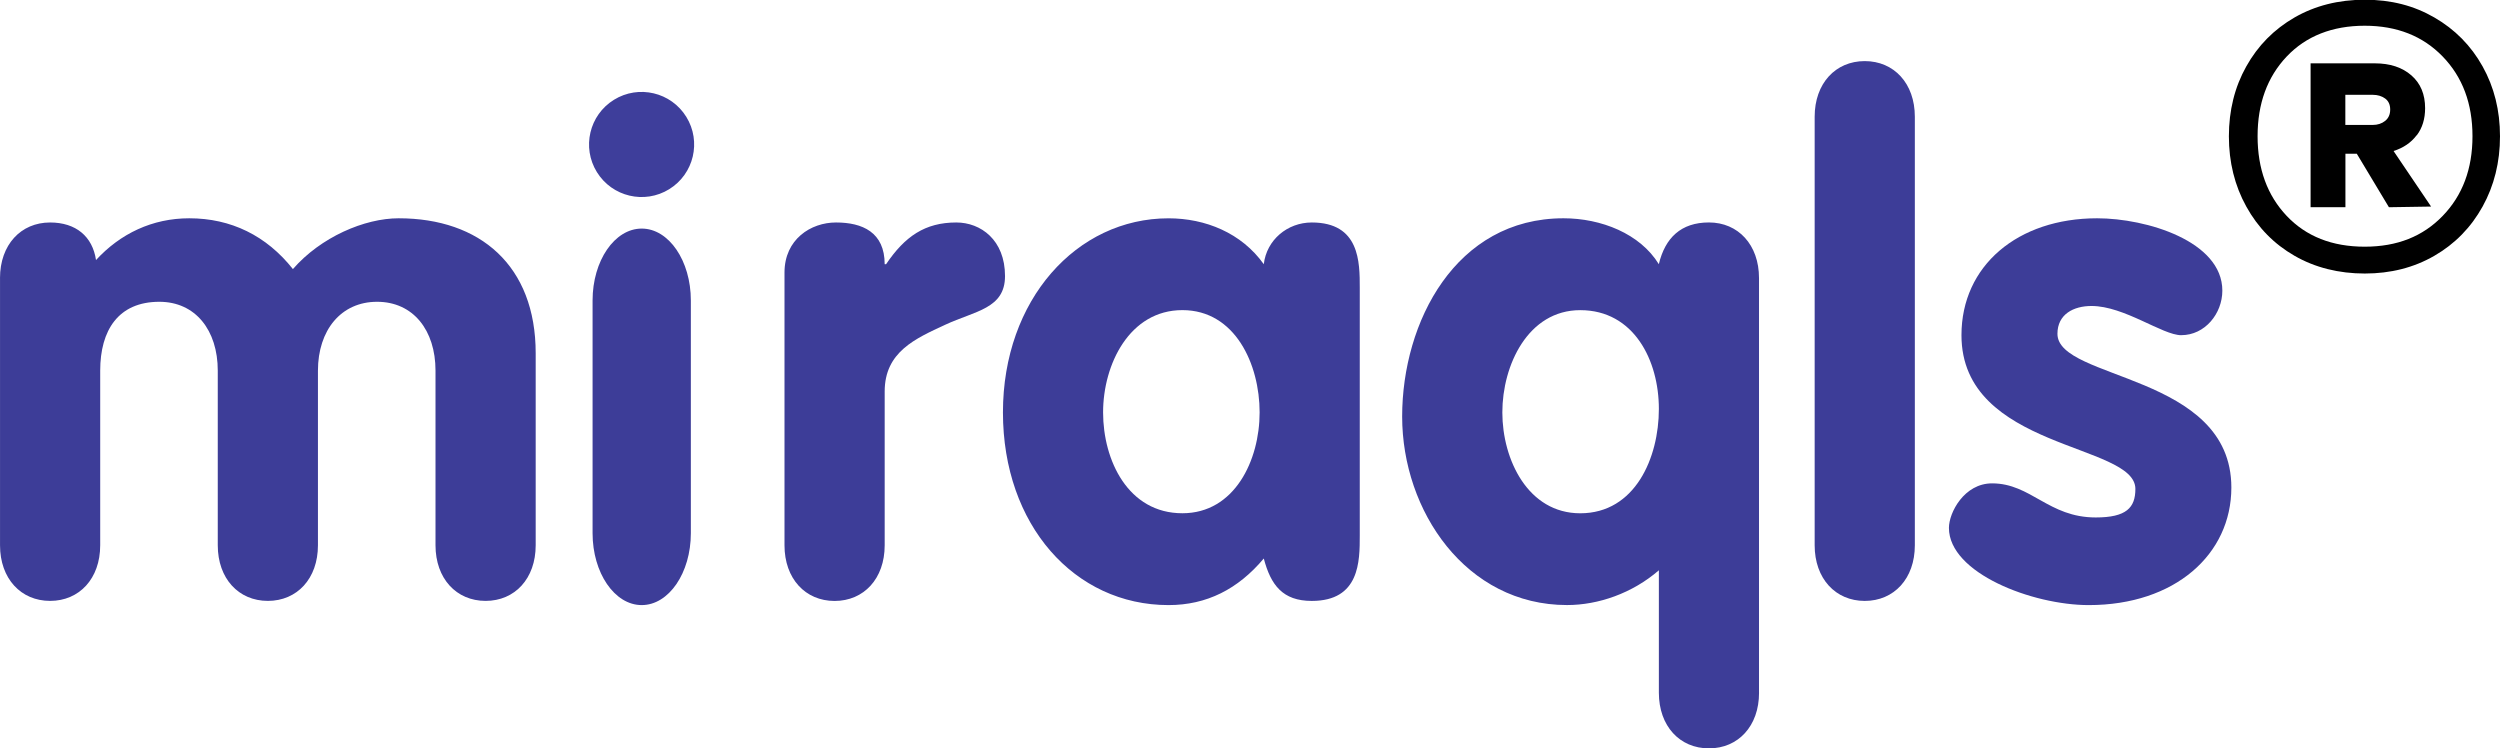
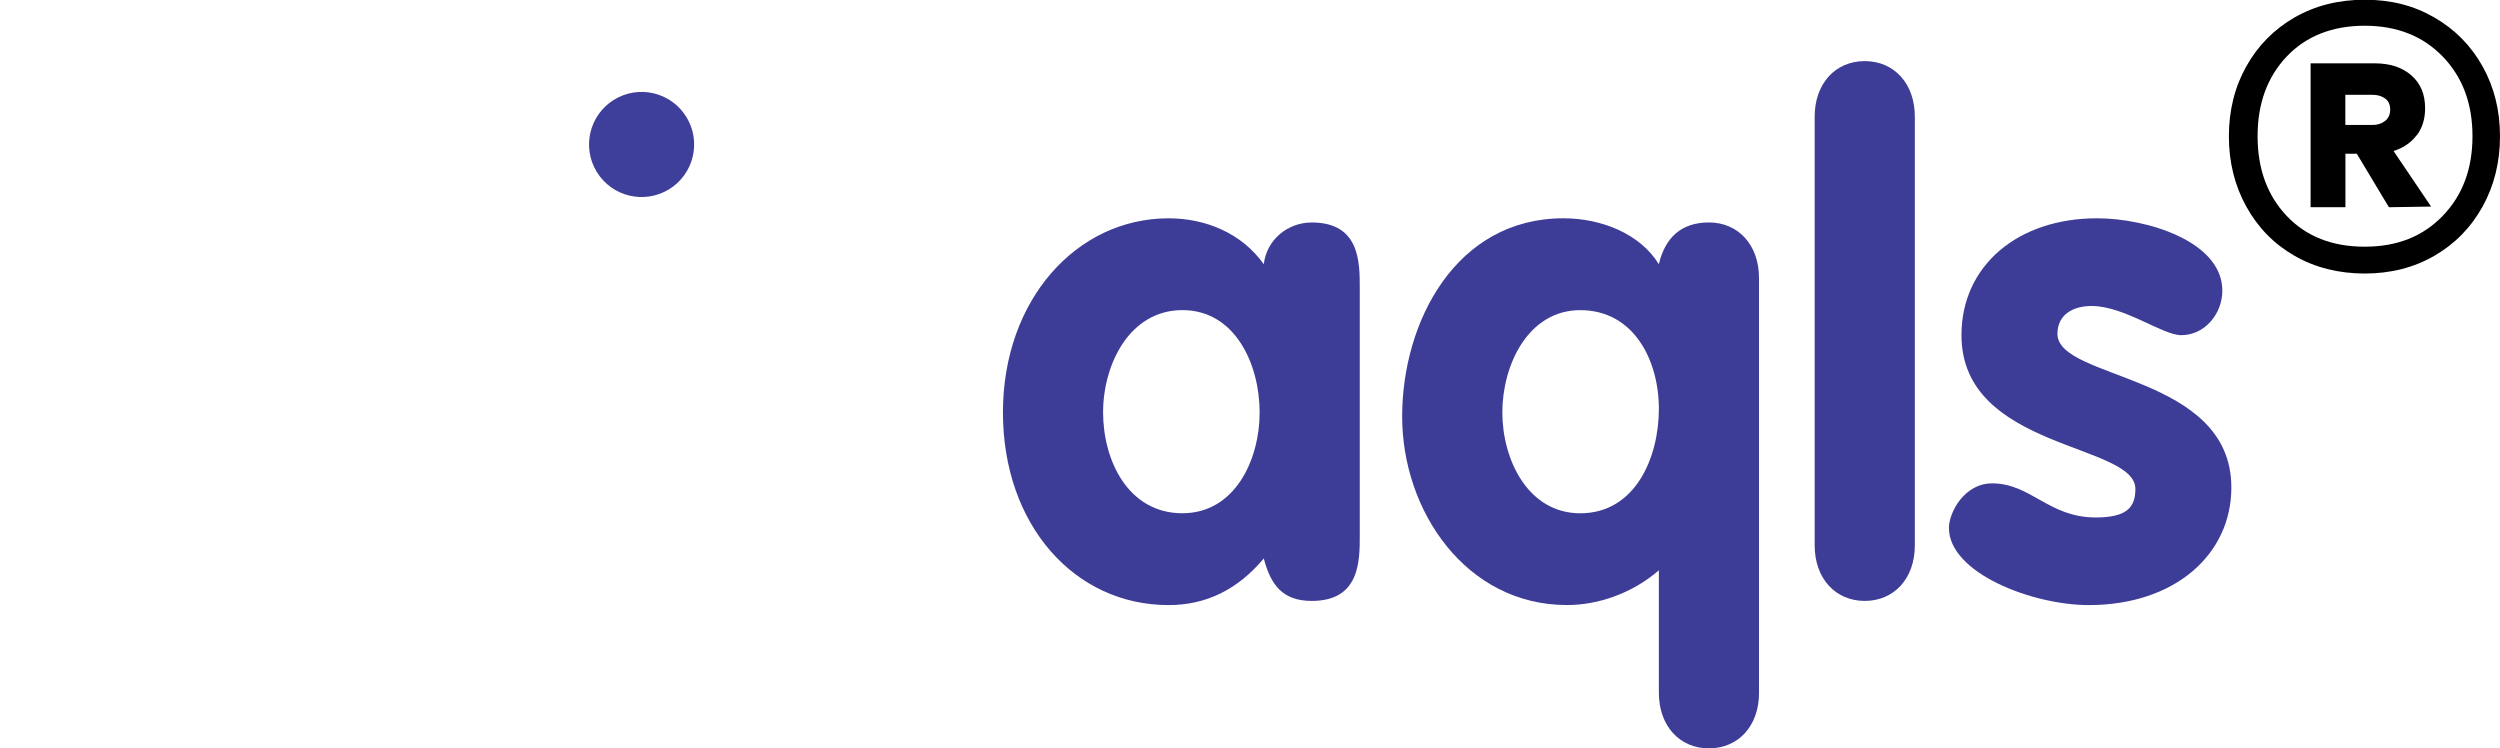
<svg xmlns="http://www.w3.org/2000/svg" xmlns:ns1="https://boxy-svg.com" id="Layer_1" data-name="Layer 1" viewBox="242.3 356.08 737.7 220.83">
  <defs>
    <style>
      .cls-1 {
        fill: #3d3d98;
      }

      .cls-1, .cls-2, .cls-3, .cls-4 {
        stroke-width: 0px;
      }

      .cls-2 {
        fill: #3e3e9b;
      }

      .cls-3 {
        fill: #000;
      }

      .cls-4 {
        fill: #00aef0;
      }
    </style>
    <ns1:guide x="417.157" y="470.533" angle="0" />
    <ns1:guide x="446.692" y="479.419" angle="0" />
  </defs>
  <g transform="matrix(1, 0, 0, 1, 0, -147)">
    <g>
-       <path class="cls-1" d="M242.3,585.15c0-9.85,6.16-16.42,14.78-16.42,7.6,0,12.52,4.1,13.55,11.08,7.18-7.8,16.63-12.32,27.51-12.32,12.32,0,22.79,5.13,30.59,14.99,8.21-9.44,21.14-14.99,31.2-14.99,24.02,0,40.44,13.96,40.44,39.82v56.66c0,9.85-6.16,16.42-14.78,16.42s-14.78-6.57-14.78-16.42v-51.52c0-11.91-6.57-20.32-17.24-20.32s-17.45,8.42-17.45,20.32v51.52c0,9.85-6.16,16.42-14.78,16.42s-14.78-6.57-14.78-16.42v-51.52c0-11.91-6.57-20.32-17.24-20.32-12.11,0-17.45,8.42-17.45,20.32v51.52c0,9.85-6.16,16.42-14.78,16.42s-14.78-6.57-14.78-16.42v-78.82Z" />
-       <path class="cls-1" d="M 431.657 570.53 C 423.651 570.53 417.157 580.03 417.157 591.74 L 417.157 660.42 C 417.157 672.13 423.651 681.63 431.657 681.63 C 439.663 681.63 446.157 672.13 446.157 660.42 L 446.157 591.74 C 446.157 580.03 439.663 570.53 431.657 570.53 Z" style="stroke-linecap: square; stroke-miterlimit: 10.8;" />
-       <path class="cls-1" d="M473.79,583.51c0-9.85,7.8-14.78,15.19-14.78,7.8,0,14.37,2.87,14.37,12.32h.41c5.54-8.21,11.49-12.32,20.73-12.32,7.18,0,14.37,5.13,14.37,15.81,0,9.65-8.83,10.26-17.65,14.37-8.83,4.1-17.86,8.01-17.86,19.71v45.37c0,9.85-6.16,16.42-14.78,16.42s-14.78-6.57-14.78-16.42v-80.47Z" />
      <path class="cls-1" d="M643.54,661.1c0,7.59,0,19.3-14.16,19.3-8.62,0-12.11-4.72-14.16-12.52-7.59,9.03-16.83,13.75-28.12,13.75-27.71,0-48.85-23.61-48.85-56.86s21.76-57.27,48.85-57.27c10.88,0,21.55,4.31,28.12,13.55.82-7.18,6.98-12.32,14.16-12.32,14.16,0,14.16,11.7,14.16,19.3v73.08ZM591.2,654.53c15.4,0,22.79-15.6,22.79-29.76s-7.19-30.18-22.79-30.18-23.4,16.01-23.4,30.18,7.39,29.76,23.4,29.76Z" />
      <path class="cls-1" d="M761.36,707.49c0,9.85-6.16,16.42-14.78,16.42s-14.78-6.57-14.78-16.42v-36.13c-7.8,6.77-17.86,10.26-27.1,10.26-29.76,0-48.65-27.71-48.65-55.63s15.81-58.5,47.62-58.5c11.08,0,22.58,4.52,28.12,13.55,1.85-7.8,6.57-12.32,14.78-12.32,8.62,0,14.78,6.57,14.78,16.42v122.34ZM708.6,594.6c-15.4,0-22.99,16.22-22.99,30.18s7.59,29.76,22.99,29.76c16.22,0,23.2-16.42,23.2-30.79s-7.39-29.15-23.2-29.15Z" />
      <path class="cls-1" d="M777.77,537.53c0-9.85,6.16-16.42,14.78-16.42s14.78,6.57,14.78,16.42v126.45c0,9.85-6.16,16.42-14.78,16.42s-14.78-6.57-14.78-16.42v-126.45Z" />
      <path class="cls-1" d="M885.95,601.99c-5.54,0-16.83-8.62-26.48-8.62-5.34,0-10.06,2.46-10.06,8.21,0,13.75,51.32,11.7,51.32,45.36,0,19.71-16.63,34.69-42.08,34.69-16.63,0-41.26-9.44-41.26-22.78,0-4.52,4.52-13.14,12.73-13.14,11.5,0,16.63,10.06,30.59,10.06,9.03,0,11.7-2.87,11.7-8.42,0-13.55-51.32-11.5-51.32-45.37,0-20.53,16.63-34.49,40.03-34.49,14.57,0,36.95,6.77,36.95,21.35,0,6.77-5.13,13.14-12.11,13.14Z" />
    </g>
    <circle class="cls-2" cx="438.74" cy="495" r="15.5" transform="matrix(0.851, -0.526, 0.526, 0.851, -202.115, 355.246)" />
  </g>
  <path class="cls-3" d="M 960.633 361.239 C 966.69 364.74 971.434 369.531 974.86 375.666 C 978.287 381.799 980 388.676 980 396.298 C 980 403.92 978.287 410.848 974.86 417.031 C 971.434 423.211 966.69 428.056 960.633 431.556 C 954.574 435.057 947.721 436.794 940.1 436.794 C 932.478 436.794 925.426 435.057 919.367 431.556 C 913.31 428.08 908.567 423.239 905.14 417.031 C 901.713 410.848 900 403.92 900 396.298 C 900 388.676 901.713 381.771 905.14 375.666 C 908.567 369.531 913.31 364.74 919.367 361.239 C 925.426 357.762 932.327 356 940.1 356 C 947.872 356 954.574 357.738 960.633 361.239 Z M 963.09 419.787 C 968.951 413.728 971.881 405.908 971.881 396.273 C 971.881 386.64 968.951 378.817 963.09 372.759 C 957.232 366.7 949.559 363.673 940.074 363.673 C 930.59 363.673 922.793 366.7 917.057 372.759 C 911.321 378.817 908.468 386.664 908.468 396.273 C 908.468 405.881 911.321 413.728 917.057 419.787 C 922.793 425.846 930.466 428.874 940.074 428.874 C 949.682 428.874 957.232 425.846 963.09 419.787 Z M 955.393 396 C 953.754 398.184 951.472 399.723 948.592 400.642 L 959.666 417.031 L 947.224 417.23 L 937.74 401.438 L 934.388 401.438 L 934.388 417.23 L 924.11 417.23 L 924.11 374.77 L 943.079 374.77 C 947.55 374.77 951.15 375.963 953.854 378.322 C 956.56 380.681 957.903 383.908 957.903 388.006 C 957.903 391.159 957.083 393.84 955.446 396 L 955.393 396 Z M 934.363 392.946 L 942.459 392.946 C 943.899 392.946 945.114 392.548 946.11 391.754 C 947.1 390.96 947.598 389.842 947.598 388.402 C 947.598 386.962 947.1 385.87 946.11 385.15 C 945.114 384.43 943.899 384.058 942.459 384.058 L 934.363 384.058 L 934.363 392.946 Z" />
</svg>